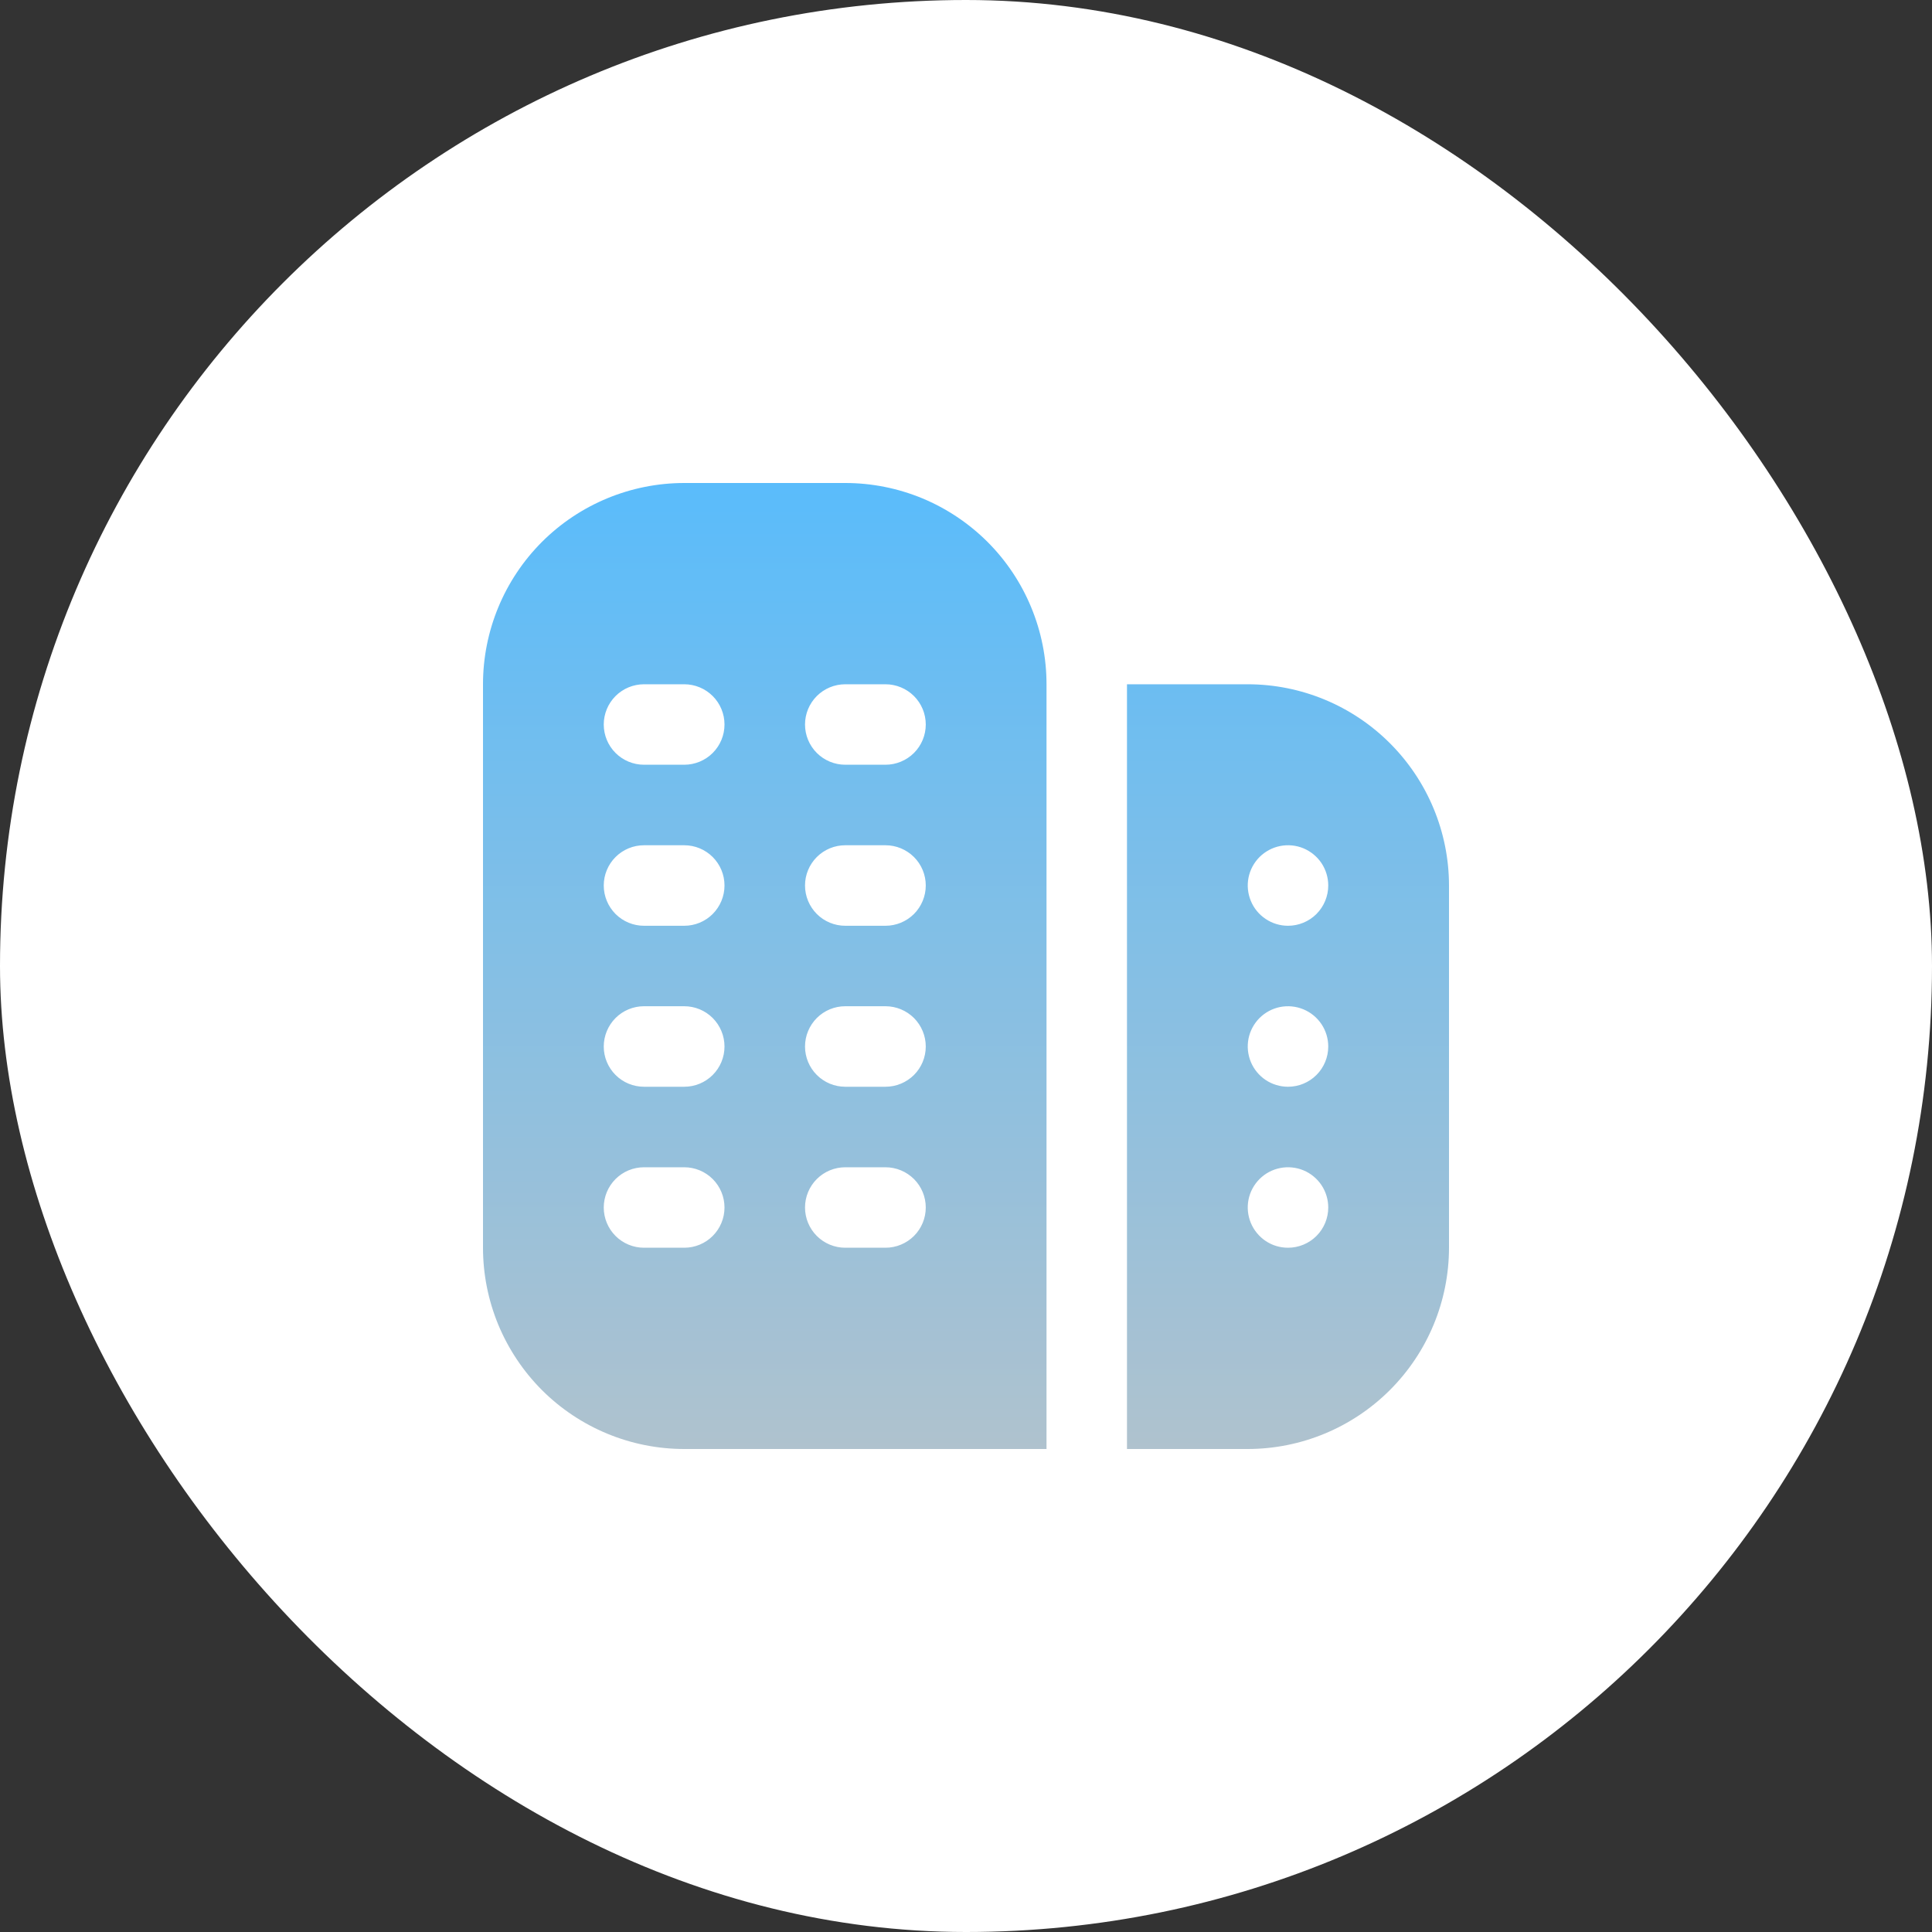
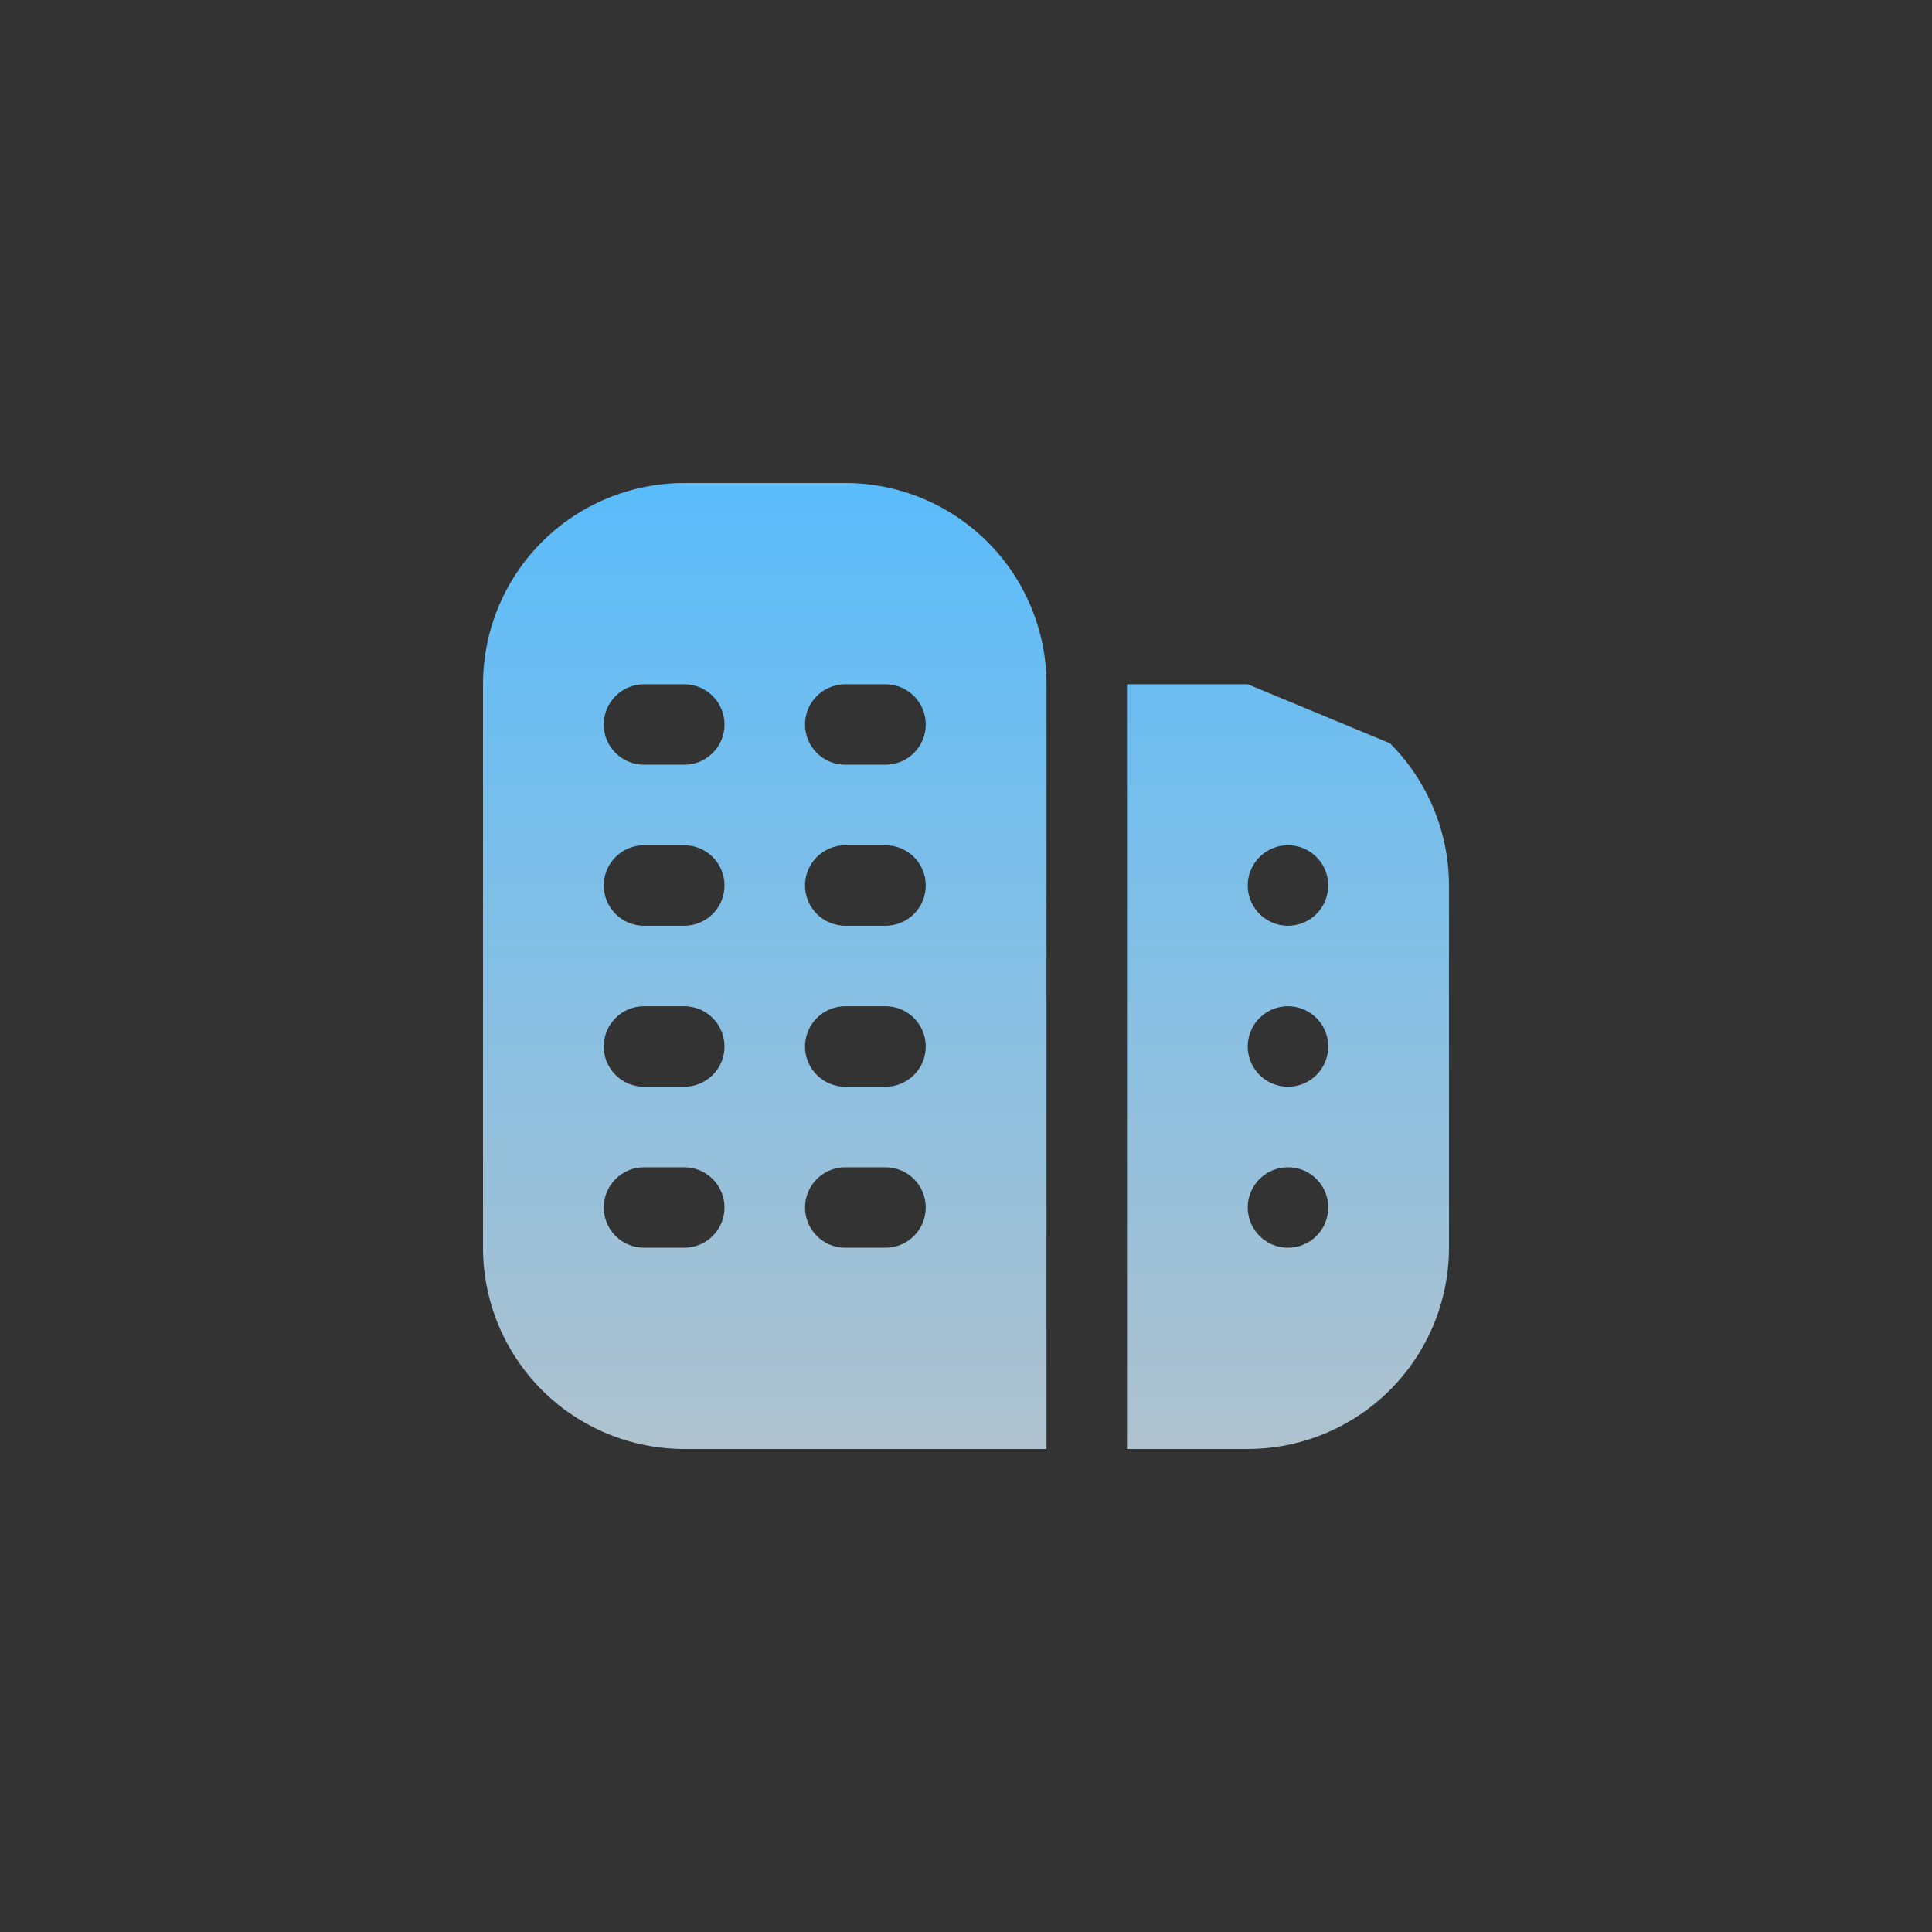
<svg xmlns="http://www.w3.org/2000/svg" width="40" height="40" viewBox="0 0 40 40" fill="none">
  <rect x="0" y="0" width="40" height="40" fill="#333333" stroke="none" />
-   <rect width="40" height="40" rx="20" fill="white" />
-   <path d="M17.5 10H14.167C13.062 10 12.002 10.439 11.22 11.22C10.439 12.002 10 13.062 10 14.167L10 25.833C10 26.381 10.108 26.922 10.317 27.428C10.527 27.933 10.834 28.393 11.22 28.78C12.002 29.561 13.062 30 14.167 30H21.667V14.167C21.667 13.62 21.559 13.078 21.349 12.572C21.14 12.067 20.833 11.607 20.446 11.22C20.059 10.834 19.6 10.527 19.095 10.317C18.589 10.108 18.047 10 17.5 10ZM14.167 25.833H13.333C13.112 25.833 12.9 25.745 12.744 25.589C12.588 25.433 12.5 25.221 12.5 25C12.5 24.779 12.588 24.567 12.744 24.411C12.9 24.255 13.112 24.167 13.333 24.167H14.167C14.388 24.167 14.6 24.255 14.756 24.411C14.912 24.567 15 24.779 15 25C15 25.221 14.912 25.433 14.756 25.589C14.6 25.745 14.388 25.833 14.167 25.833ZM14.167 22.5H13.333C13.112 22.5 12.9 22.412 12.744 22.256C12.588 22.1 12.5 21.888 12.5 21.667C12.5 21.446 12.588 21.234 12.744 21.077C12.9 20.921 13.112 20.833 13.333 20.833H14.167C14.388 20.833 14.6 20.921 14.756 21.077C14.912 21.234 15 21.446 15 21.667C15 21.888 14.912 22.1 14.756 22.256C14.6 22.412 14.388 22.5 14.167 22.5ZM14.167 19.167H13.333C13.112 19.167 12.9 19.079 12.744 18.923C12.588 18.766 12.5 18.554 12.5 18.333C12.5 18.112 12.588 17.9 12.744 17.744C12.9 17.588 13.112 17.5 13.333 17.5H14.167C14.388 17.5 14.6 17.588 14.756 17.744C14.912 17.9 15 18.112 15 18.333C15 18.554 14.912 18.766 14.756 18.923C14.6 19.079 14.388 19.167 14.167 19.167ZM14.167 15.833H13.333C13.112 15.833 12.9 15.745 12.744 15.589C12.588 15.433 12.5 15.221 12.5 15C12.5 14.779 12.588 14.567 12.744 14.411C12.9 14.255 13.112 14.167 13.333 14.167H14.167C14.388 14.167 14.6 14.255 14.756 14.411C14.912 14.567 15 14.779 15 15C15 15.221 14.912 15.433 14.756 15.589C14.6 15.745 14.388 15.833 14.167 15.833ZM18.333 25.833H17.5C17.279 25.833 17.067 25.745 16.911 25.589C16.755 25.433 16.667 25.221 16.667 25C16.667 24.779 16.755 24.567 16.911 24.411C17.067 24.255 17.279 24.167 17.5 24.167H18.333C18.554 24.167 18.766 24.255 18.923 24.411C19.079 24.567 19.167 24.779 19.167 25C19.167 25.221 19.079 25.433 18.923 25.589C18.766 25.745 18.554 25.833 18.333 25.833ZM18.333 22.5H17.5C17.279 22.5 17.067 22.412 16.911 22.256C16.755 22.1 16.667 21.888 16.667 21.667C16.667 21.446 16.755 21.234 16.911 21.077C17.067 20.921 17.279 20.833 17.5 20.833H18.333C18.554 20.833 18.766 20.921 18.923 21.077C19.079 21.234 19.167 21.446 19.167 21.667C19.167 21.888 19.079 22.1 18.923 22.256C18.766 22.412 18.554 22.5 18.333 22.5ZM18.333 19.167H17.5C17.279 19.167 17.067 19.079 16.911 18.923C16.755 18.766 16.667 18.554 16.667 18.333C16.667 18.112 16.755 17.9 16.911 17.744C17.067 17.588 17.279 17.5 17.5 17.5H18.333C18.554 17.5 18.766 17.588 18.923 17.744C19.079 17.9 19.167 18.112 19.167 18.333C19.167 18.554 19.079 18.766 18.923 18.923C18.766 19.079 18.554 19.167 18.333 19.167ZM18.333 15.833H17.5C17.279 15.833 17.067 15.745 16.911 15.589C16.755 15.433 16.667 15.221 16.667 15C16.667 14.779 16.755 14.567 16.911 14.411C17.067 14.255 17.279 14.167 17.5 14.167H18.333C18.554 14.167 18.766 14.255 18.923 14.411C19.079 14.567 19.167 14.779 19.167 15C19.167 15.221 19.079 15.433 18.923 15.589C18.766 15.745 18.554 15.833 18.333 15.833ZM25.833 14.167H23.333V30H25.833C26.938 29.999 27.997 29.559 28.778 28.778C29.559 27.997 29.999 26.938 30 25.833V18.333C29.999 17.229 29.559 16.17 28.778 15.389C27.997 14.607 26.938 14.168 25.833 14.167ZM26.667 25.833C26.502 25.833 26.341 25.785 26.204 25.693C26.067 25.601 25.96 25.471 25.897 25.319C25.834 25.167 25.817 24.999 25.849 24.837C25.881 24.676 25.961 24.527 26.077 24.411C26.194 24.294 26.342 24.215 26.504 24.183C26.666 24.151 26.833 24.167 26.986 24.23C27.138 24.293 27.268 24.4 27.36 24.537C27.451 24.674 27.5 24.835 27.5 25C27.5 25.221 27.412 25.433 27.256 25.589C27.1 25.745 26.888 25.833 26.667 25.833ZM26.667 22.5C26.502 22.5 26.341 22.451 26.204 22.36C26.067 22.268 25.96 22.138 25.897 21.986C25.834 21.833 25.817 21.666 25.849 21.504C25.881 21.342 25.961 21.194 26.077 21.077C26.194 20.961 26.342 20.881 26.504 20.849C26.666 20.817 26.833 20.834 26.986 20.897C27.138 20.96 27.268 21.067 27.36 21.204C27.451 21.341 27.5 21.502 27.5 21.667C27.5 21.888 27.412 22.1 27.256 22.256C27.1 22.412 26.888 22.5 26.667 22.5ZM26.667 19.167C26.502 19.167 26.341 19.118 26.204 19.026C26.067 18.935 25.96 18.805 25.897 18.652C25.834 18.5 25.817 18.332 25.849 18.171C25.881 18.009 25.961 17.861 26.077 17.744C26.194 17.628 26.342 17.548 26.504 17.516C26.666 17.484 26.833 17.5 26.986 17.563C27.138 17.627 27.268 17.733 27.36 17.87C27.451 18.007 27.5 18.169 27.5 18.333C27.5 18.554 27.412 18.766 27.256 18.923C27.1 19.079 26.888 19.167 26.667 19.167Z" fill="url(#paint0_linear_210_435)" />
+   <path d="M17.5 10H14.167C13.062 10 12.002 10.439 11.22 11.22C10.439 12.002 10 13.062 10 14.167L10 25.833C10 26.381 10.108 26.922 10.317 27.428C10.527 27.933 10.834 28.393 11.22 28.78C12.002 29.561 13.062 30 14.167 30H21.667V14.167C21.667 13.62 21.559 13.078 21.349 12.572C21.14 12.067 20.833 11.607 20.446 11.22C20.059 10.834 19.6 10.527 19.095 10.317C18.589 10.108 18.047 10 17.5 10ZM14.167 25.833H13.333C13.112 25.833 12.9 25.745 12.744 25.589C12.588 25.433 12.5 25.221 12.5 25C12.5 24.779 12.588 24.567 12.744 24.411C12.9 24.255 13.112 24.167 13.333 24.167H14.167C14.388 24.167 14.6 24.255 14.756 24.411C14.912 24.567 15 24.779 15 25C15 25.221 14.912 25.433 14.756 25.589C14.6 25.745 14.388 25.833 14.167 25.833ZM14.167 22.5H13.333C13.112 22.5 12.9 22.412 12.744 22.256C12.588 22.1 12.5 21.888 12.5 21.667C12.5 21.446 12.588 21.234 12.744 21.077C12.9 20.921 13.112 20.833 13.333 20.833H14.167C14.388 20.833 14.6 20.921 14.756 21.077C14.912 21.234 15 21.446 15 21.667C15 21.888 14.912 22.1 14.756 22.256C14.6 22.412 14.388 22.5 14.167 22.5ZM14.167 19.167H13.333C13.112 19.167 12.9 19.079 12.744 18.923C12.588 18.766 12.5 18.554 12.5 18.333C12.5 18.112 12.588 17.9 12.744 17.744C12.9 17.588 13.112 17.5 13.333 17.5H14.167C14.388 17.5 14.6 17.588 14.756 17.744C14.912 17.9 15 18.112 15 18.333C15 18.554 14.912 18.766 14.756 18.923C14.6 19.079 14.388 19.167 14.167 19.167ZM14.167 15.833H13.333C13.112 15.833 12.9 15.745 12.744 15.589C12.588 15.433 12.5 15.221 12.5 15C12.5 14.779 12.588 14.567 12.744 14.411C12.9 14.255 13.112 14.167 13.333 14.167H14.167C14.388 14.167 14.6 14.255 14.756 14.411C14.912 14.567 15 14.779 15 15C15 15.221 14.912 15.433 14.756 15.589C14.6 15.745 14.388 15.833 14.167 15.833ZM18.333 25.833H17.5C17.279 25.833 17.067 25.745 16.911 25.589C16.755 25.433 16.667 25.221 16.667 25C16.667 24.779 16.755 24.567 16.911 24.411C17.067 24.255 17.279 24.167 17.5 24.167H18.333C18.554 24.167 18.766 24.255 18.923 24.411C19.079 24.567 19.167 24.779 19.167 25C19.167 25.221 19.079 25.433 18.923 25.589C18.766 25.745 18.554 25.833 18.333 25.833ZM18.333 22.5H17.5C17.279 22.5 17.067 22.412 16.911 22.256C16.755 22.1 16.667 21.888 16.667 21.667C16.667 21.446 16.755 21.234 16.911 21.077C17.067 20.921 17.279 20.833 17.5 20.833H18.333C18.554 20.833 18.766 20.921 18.923 21.077C19.079 21.234 19.167 21.446 19.167 21.667C19.167 21.888 19.079 22.1 18.923 22.256C18.766 22.412 18.554 22.5 18.333 22.5ZM18.333 19.167H17.5C17.279 19.167 17.067 19.079 16.911 18.923C16.755 18.766 16.667 18.554 16.667 18.333C16.667 18.112 16.755 17.9 16.911 17.744C17.067 17.588 17.279 17.5 17.5 17.5H18.333C18.554 17.5 18.766 17.588 18.923 17.744C19.079 17.9 19.167 18.112 19.167 18.333C19.167 18.554 19.079 18.766 18.923 18.923C18.766 19.079 18.554 19.167 18.333 19.167ZM18.333 15.833H17.5C17.279 15.833 17.067 15.745 16.911 15.589C16.755 15.433 16.667 15.221 16.667 15C16.667 14.779 16.755 14.567 16.911 14.411C17.067 14.255 17.279 14.167 17.5 14.167H18.333C18.554 14.167 18.766 14.255 18.923 14.411C19.079 14.567 19.167 14.779 19.167 15C19.167 15.221 19.079 15.433 18.923 15.589C18.766 15.745 18.554 15.833 18.333 15.833ZM25.833 14.167H23.333V30H25.833C26.938 29.999 27.997 29.559 28.778 28.778C29.559 27.997 29.999 26.938 30 25.833V18.333C29.999 17.229 29.559 16.17 28.778 15.389ZM26.667 25.833C26.502 25.833 26.341 25.785 26.204 25.693C26.067 25.601 25.96 25.471 25.897 25.319C25.834 25.167 25.817 24.999 25.849 24.837C25.881 24.676 25.961 24.527 26.077 24.411C26.194 24.294 26.342 24.215 26.504 24.183C26.666 24.151 26.833 24.167 26.986 24.23C27.138 24.293 27.268 24.4 27.36 24.537C27.451 24.674 27.5 24.835 27.5 25C27.5 25.221 27.412 25.433 27.256 25.589C27.1 25.745 26.888 25.833 26.667 25.833ZM26.667 22.5C26.502 22.5 26.341 22.451 26.204 22.36C26.067 22.268 25.96 22.138 25.897 21.986C25.834 21.833 25.817 21.666 25.849 21.504C25.881 21.342 25.961 21.194 26.077 21.077C26.194 20.961 26.342 20.881 26.504 20.849C26.666 20.817 26.833 20.834 26.986 20.897C27.138 20.96 27.268 21.067 27.36 21.204C27.451 21.341 27.5 21.502 27.5 21.667C27.5 21.888 27.412 22.1 27.256 22.256C27.1 22.412 26.888 22.5 26.667 22.5ZM26.667 19.167C26.502 19.167 26.341 19.118 26.204 19.026C26.067 18.935 25.96 18.805 25.897 18.652C25.834 18.5 25.817 18.332 25.849 18.171C25.881 18.009 25.961 17.861 26.077 17.744C26.194 17.628 26.342 17.548 26.504 17.516C26.666 17.484 26.833 17.5 26.986 17.563C27.138 17.627 27.268 17.733 27.36 17.87C27.451 18.007 27.5 18.169 27.5 18.333C27.5 18.554 27.412 18.766 27.256 18.923C27.1 19.079 26.888 19.167 26.667 19.167Z" fill="url(#paint0_linear_210_435)" />
  <defs>
    <linearGradient id="paint0_linear_210_435" x1="20" y1="10" x2="20" y2="30" gradientUnits="userSpaceOnUse">
      <stop stop-color="#5ABCFB" />
      <stop offset="1" stop-color="#AFC2CE" />
    </linearGradient>
  </defs>
</svg>